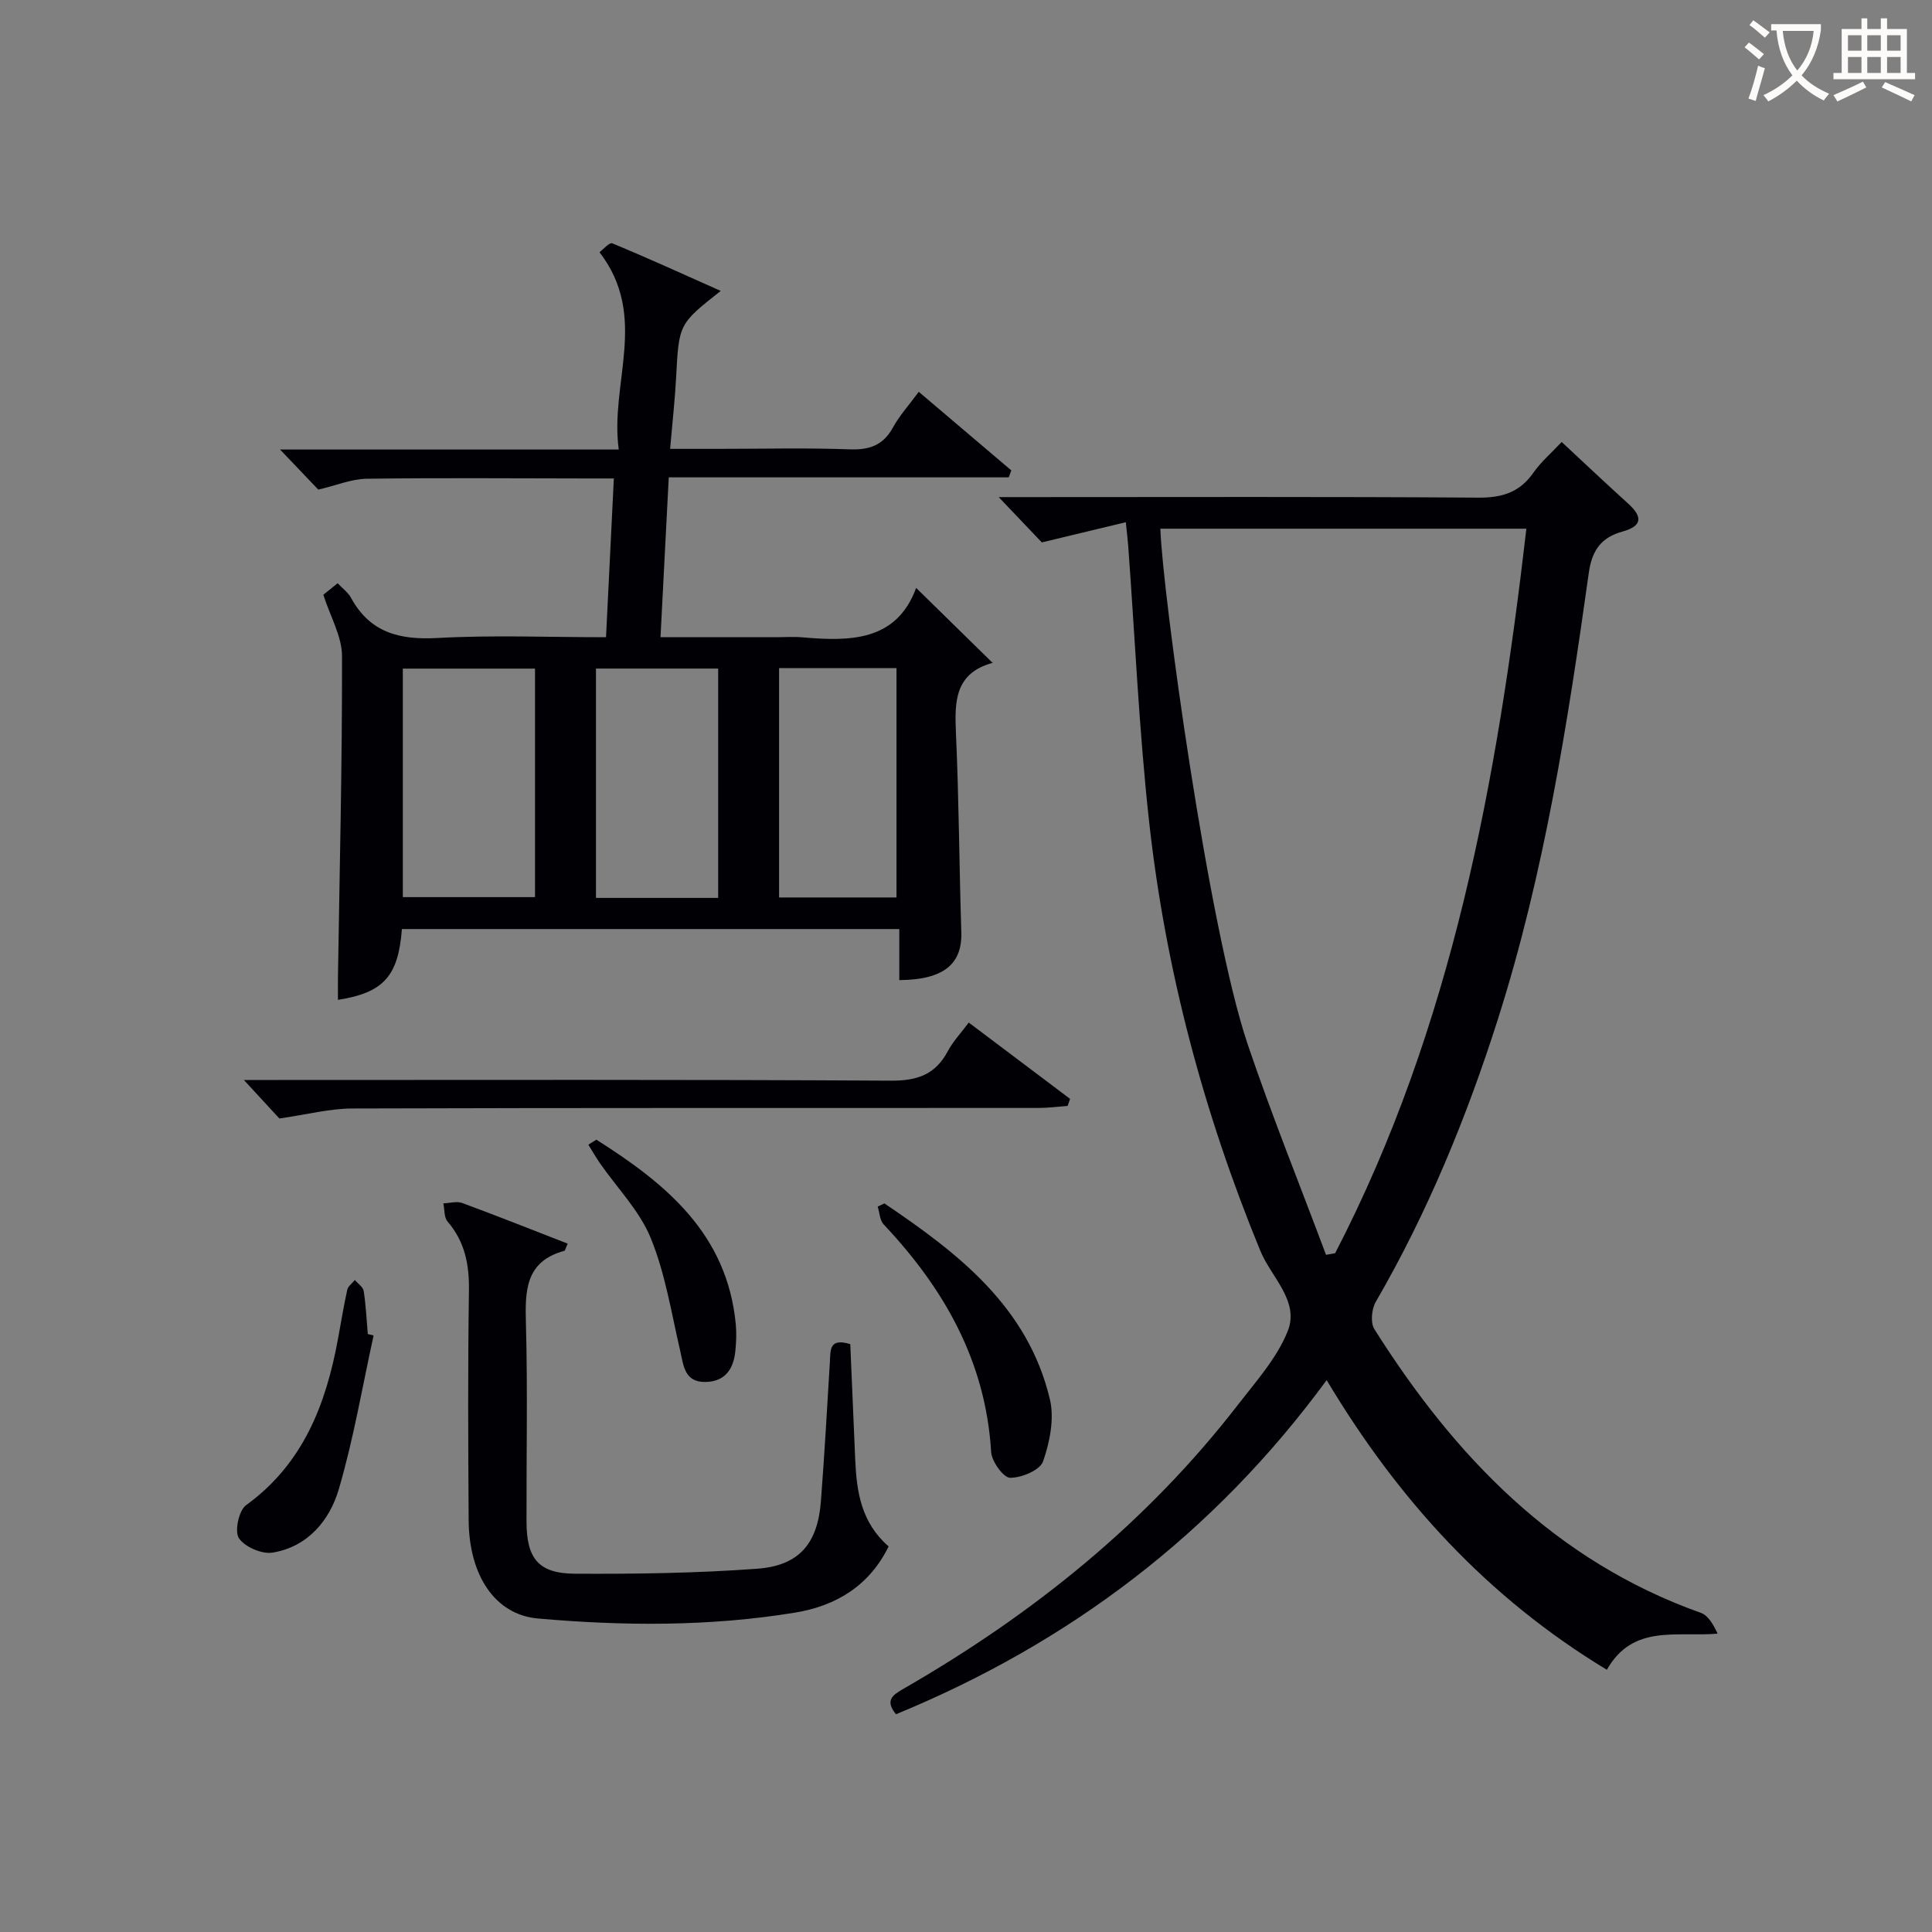
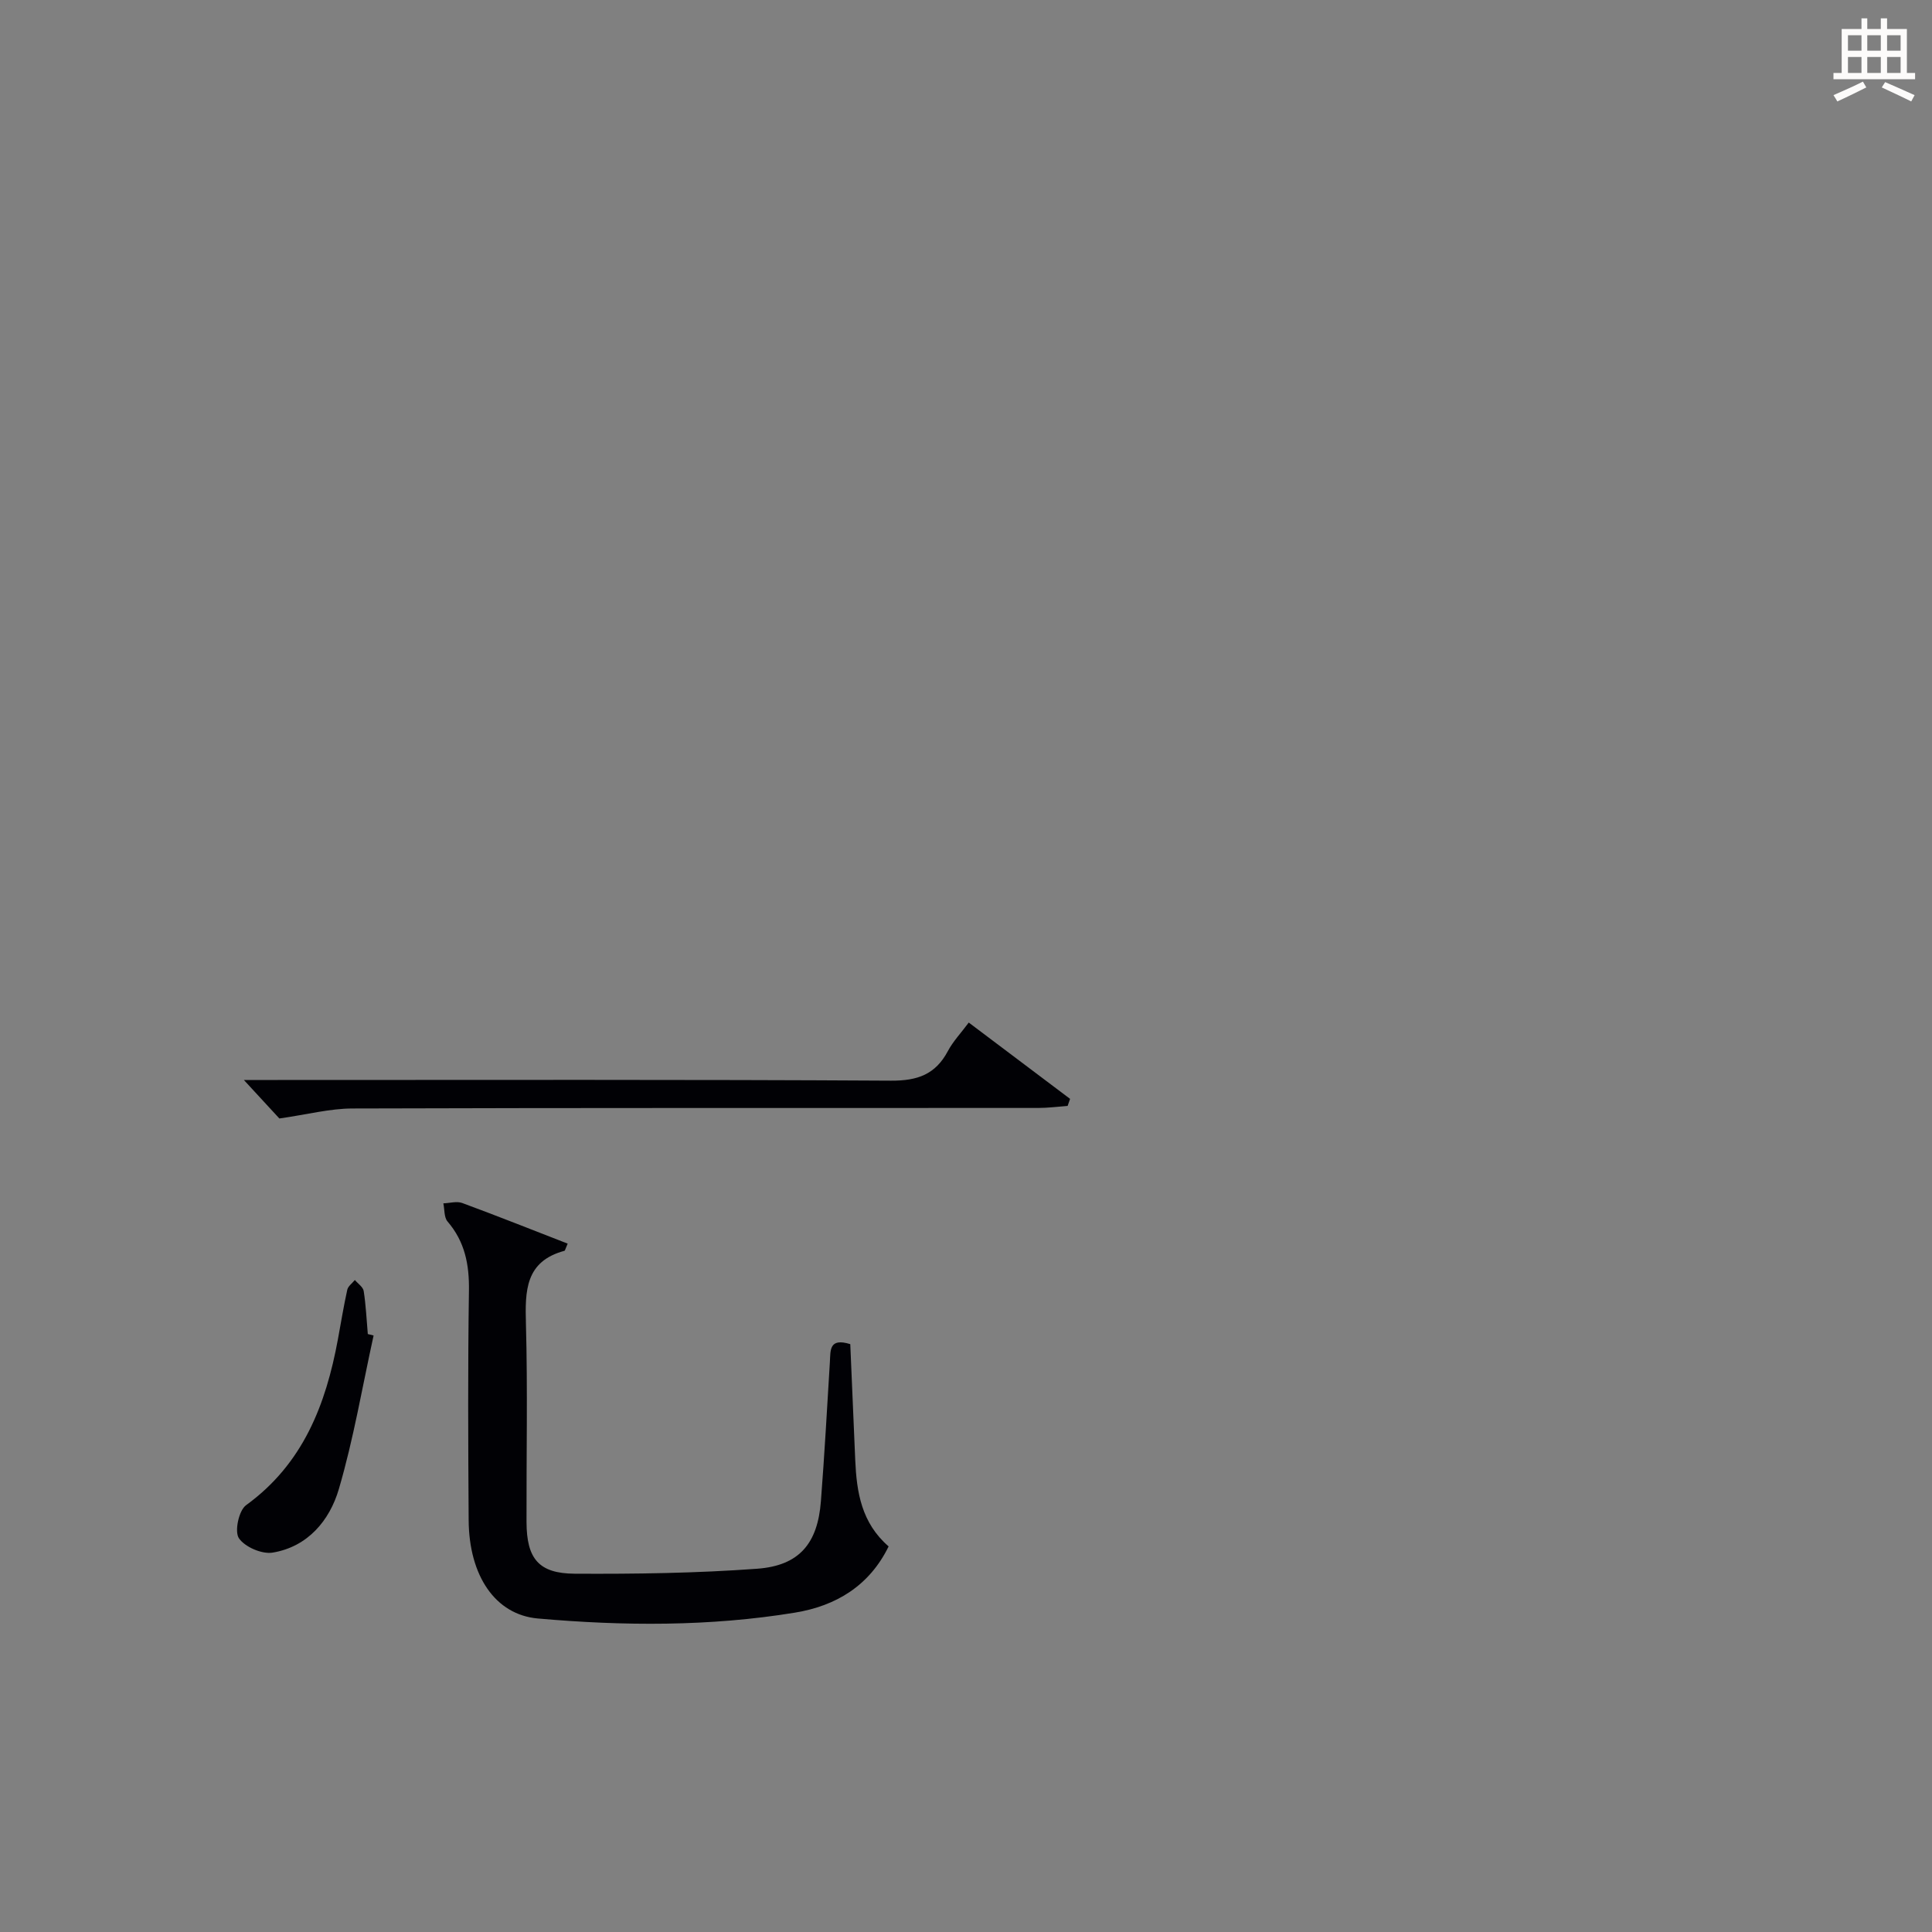
<svg xmlns="http://www.w3.org/2000/svg" enable-background="new 0 0 400 400" viewBox="0 0 400 400">
  <rect x="0" y="0" width="400" height="400" fill="#808080" stroke="none" />
  <g fill="#010105">
-     <path d="m332.68 345.71c-24.74-14.97-43.18-35.18-58.01-59.97-23.38 31.86-53.3 54.42-89.17 69.18-2.34-2.92-.71-3.97 1.63-5.32 26.65-15.34 50.28-34.31 69.18-58.77 3.76-4.86 8.08-9.67 10.3-15.24 2.48-6.23-3.43-11.17-5.66-16.59-11.76-28.6-19.65-58.21-23.04-88.89-2.09-18.97-2.92-38.08-4.33-57.13-.08-1.14-.23-2.27-.49-4.86-5.64 1.36-10.88 2.62-17.39 4.18-1.88-1.98-4.91-5.16-8.93-9.38h6.3c30.99 0 61.98-.11 92.97.11 4.93.04 8.57-1.07 11.43-5.16 1.59-2.27 3.77-4.13 5.86-6.36 4.77 4.43 9.23 8.65 13.78 12.77 3 2.72 2.94 4.63-1.21 5.78-4.32 1.19-6.29 3.81-6.95 8.5-4.38 31.23-9.25 62.38-18.86 92.56-6.47 20.32-14.54 39.93-25.26 58.43-.86 1.49-1.12 4.31-.28 5.64 16.63 26.34 37.38 47.99 67.61 58.74 1.51.54 2.55 2.39 3.46 4.3-8.55.74-17.53-2.04-22.94 7.48zm-16.66-236.25c-25.7 0-50.73 0-75.78 0 .41 12.92 9.92 82.65 18.08 106.75 4.97 14.68 10.79 29.07 16.22 43.59.63-.11 1.26-.23 1.89-.34 24.25-46.88 33.54-97.74 39.59-150z" />
-     <path d="m83.21 192.35c-.75 9.75-3.77 13.17-13.24 14.66 0-1.65-.02-3.21 0-4.78.34-22.13.89-44.27.84-66.4-.01-4.07-2.41-8.13-3.87-12.69.54-.43 1.64-1.32 2.97-2.39 1.04 1.11 2.17 1.92 2.77 3.03 3.94 7.22 10.06 8.74 17.88 8.31 11.44-.63 22.93-.16 34.91-.16.54-10.93 1.06-21.48 1.62-32.87-2.17 0-3.92 0-5.67 0-15.16-.01-30.32-.15-45.48.06-3.16.04-6.31 1.38-10.04 2.25-2.02-2.12-4.61-4.83-7.92-8.3h70.13c-1.91-13.69 6.28-27.52-3.99-40.85.68-.5 2.05-2.09 2.65-1.84 7.42 3.07 14.73 6.41 22.45 9.85-8.71 6.86-8.66 6.86-9.24 17.99-.25 4.63-.77 9.25-1.24 14.71h10.19c9 0 18-.23 26.99.1 4.11.15 6.93-.83 8.96-4.53 1.34-2.45 3.27-4.57 5.34-7.38 6.54 5.55 12.85 10.91 19.16 16.27-.18.48-.35.96-.53 1.44-23.32 0-46.65 0-70.39 0-.59 11.33-1.13 21.89-1.71 33.1h23.83c1.83 0 3.68-.14 5.5.02 9.97.87 19.53.83 23.6-10.23 5.44 5.33 10.49 10.29 15.77 15.46.21-.46.13.03-.06.09-7.62 2.14-7.77 7.85-7.48 14.34.63 13.79.68 27.6 1.12 41.39.21 6.61-3.67 9.86-12.84 9.92 0-3.4 0-6.81 0-10.57-34.5 0-68.56 0-102.98 0zm27.56-53.92c-9.44 0-18.47 0-27.37 0v47.31h27.37c0-15.82 0-31.38 0-47.31zm37.92 47.47c0-16.08 0-31.75 0-47.48-8.67 0-17.04 0-25.3 0v47.48zm36.92-.09c0-16.15 0-31.82 0-47.48-8.3 0-16.21 0-24.31 0v47.48z" />
    <path d="m117.53 257.48c-.52 1.19-.55 1.45-.65 1.48-8.15 2.19-8.18 8.3-7.99 15.16.37 13.65.08 27.32.12 40.98.02 7.58 2.49 10.68 9.99 10.72 12.59.07 25.21-.11 37.76-1.03 8.74-.64 12.53-5.24 13.2-13.98.74-9.61 1.28-19.23 1.86-28.84.14-2.38-.2-5.05 4.22-3.68.34 7.86.68 15.95 1.03 24.04.29 6.6 1.27 12.95 6.91 17.84-3.98 8.14-10.88 12.32-19.4 13.71-17.66 2.89-35.47 2.78-53.24 1.21-8.76-.78-14.24-8.79-14.31-20.38-.1-15.83-.18-31.66.06-47.48.08-5.41-.83-10.14-4.43-14.33-.74-.86-.6-2.49-.87-3.76 1.31-.04 2.77-.49 3.91-.07 7.24 2.67 14.42 5.53 21.83 8.41z" />
    <path d="m200.57 211.71c7.12 5.36 14.05 10.58 20.98 15.8-.17.49-.34.98-.51 1.46-2.03.15-4.06.42-6.09.42-47.33.02-94.67-.04-142 .11-4.67.01-9.34 1.25-15.11 2.07-1.52-1.65-3.93-4.27-7.35-7.97h7c42.33 0 84.67-.11 127 .14 5.48.03 9.19-1.29 11.76-6.13 1.08-2.03 2.73-3.75 4.32-5.9z" />
-     <path d="m183.1 249.15c15.21 10.28 29.69 21.33 34.27 40.56.95 4-.02 8.85-1.41 12.85-.63 1.82-4.46 3.42-6.82 3.4-1.38-.01-3.81-3.36-3.93-5.32-1.13-18.76-9.71-33.83-22.26-47.14-.81-.86-.84-2.45-1.23-3.69.46-.23.92-.45 1.38-.66z" />
    <path d="m77.35 276.5c-2.34 10.62-4.14 21.4-7.2 31.81-1.9 6.48-6.44 11.94-13.7 13.14-2.21.37-5.76-1.16-6.99-2.98-.94-1.4-.02-5.74 1.48-6.83 11.79-8.55 16.52-20.79 19.02-34.35.63-3.42 1.19-6.86 1.94-10.26.17-.75 1.03-1.35 1.57-2.02.64.76 1.7 1.45 1.83 2.29.46 2.94.59 5.93.85 8.9.4.1.8.2 1.2.3z" />
-     <path d="m123.47 235.96c14.37 9.09 27.09 19.47 28.87 38.24.17 1.81.09 3.66-.09 5.47-.36 3.72-2.08 6.38-6.17 6.45-4.37.08-4.54-3.34-5.26-6.48-1.82-7.83-3.08-15.94-6.09-23.31-2.31-5.66-6.95-10.35-10.52-15.5-.86-1.24-1.6-2.56-2.4-3.84.55-.35 1.1-.69 1.66-1.03z" />
  </g>
-   <path d="m362.1 8.8c1.1.8 2.1 1.6 3.1 2.4l-1 1.1c-1.3-1.1-2.3-2-3-2.5zm1.9 4.8c.5.2.9.4 1.4.5-.6 2.3-1.3 4.5-1.9 6.8l-1.5-.5c.8-2.1 1.4-4.3 2-6.8zm-1-9.4c1.3.9 2.4 1.8 3.4 2.5l-1 1.1c-1.4-1.2-2.4-2.1-3.2-2.6zm3.7 2.2v-1.4h10.3v1.2c-.5 3.6-1.8 6.8-4 9.4 1.5 1.6 3.4 2.8 5.7 3.8-.3.4-.7.8-1.1 1.4-2.3-1.1-4.1-2.5-5.6-4.1-1.6 1.6-3.6 3.1-5.9 4.3-.3-.5-.7-.9-1-1.3 2.4-1.1 4.4-2.5 6-4.1-1.9-2.5-3-5.6-3.3-9.3h-1.1zm8.8 0h-6.4c.3 3.3 1.3 6 3 8.2 2-2.3 3.1-5.1 3.4-8.2z" fill="#fcfbfa" />
  <path d="m385.3 3.8h1.3v2.2h2.8v-2.2h1.3v2.2h4.1v9.1h1.7v1.3h-16.9v-1.3h1.7v-9.1h4.1v-2.2zm.4 13.1.7 1.2c-1.8.9-3.8 1.9-6 2.9-.2-.4-.5-.8-.8-1.3 2.3-1 4.3-1.9 6.1-2.8zm-3.1-6.4h2.8v-3.2h-2.8zm0 4.6h2.8v-3.3h-2.8zm4-4.6h2.8v-3.2h-2.8zm0 4.6h2.8v-3.3h-2.8zm3.7 1.9c2.1.9 4.1 1.8 6.1 2.7l-.7 1.3c-2.2-1.1-4.2-2-6.1-2.9zm3.2-9.7h-2.8v3.2h2.8zm-2.8 7.8h2.8v-3.3h-2.8z" fill="#fcfbfa" />
</svg>